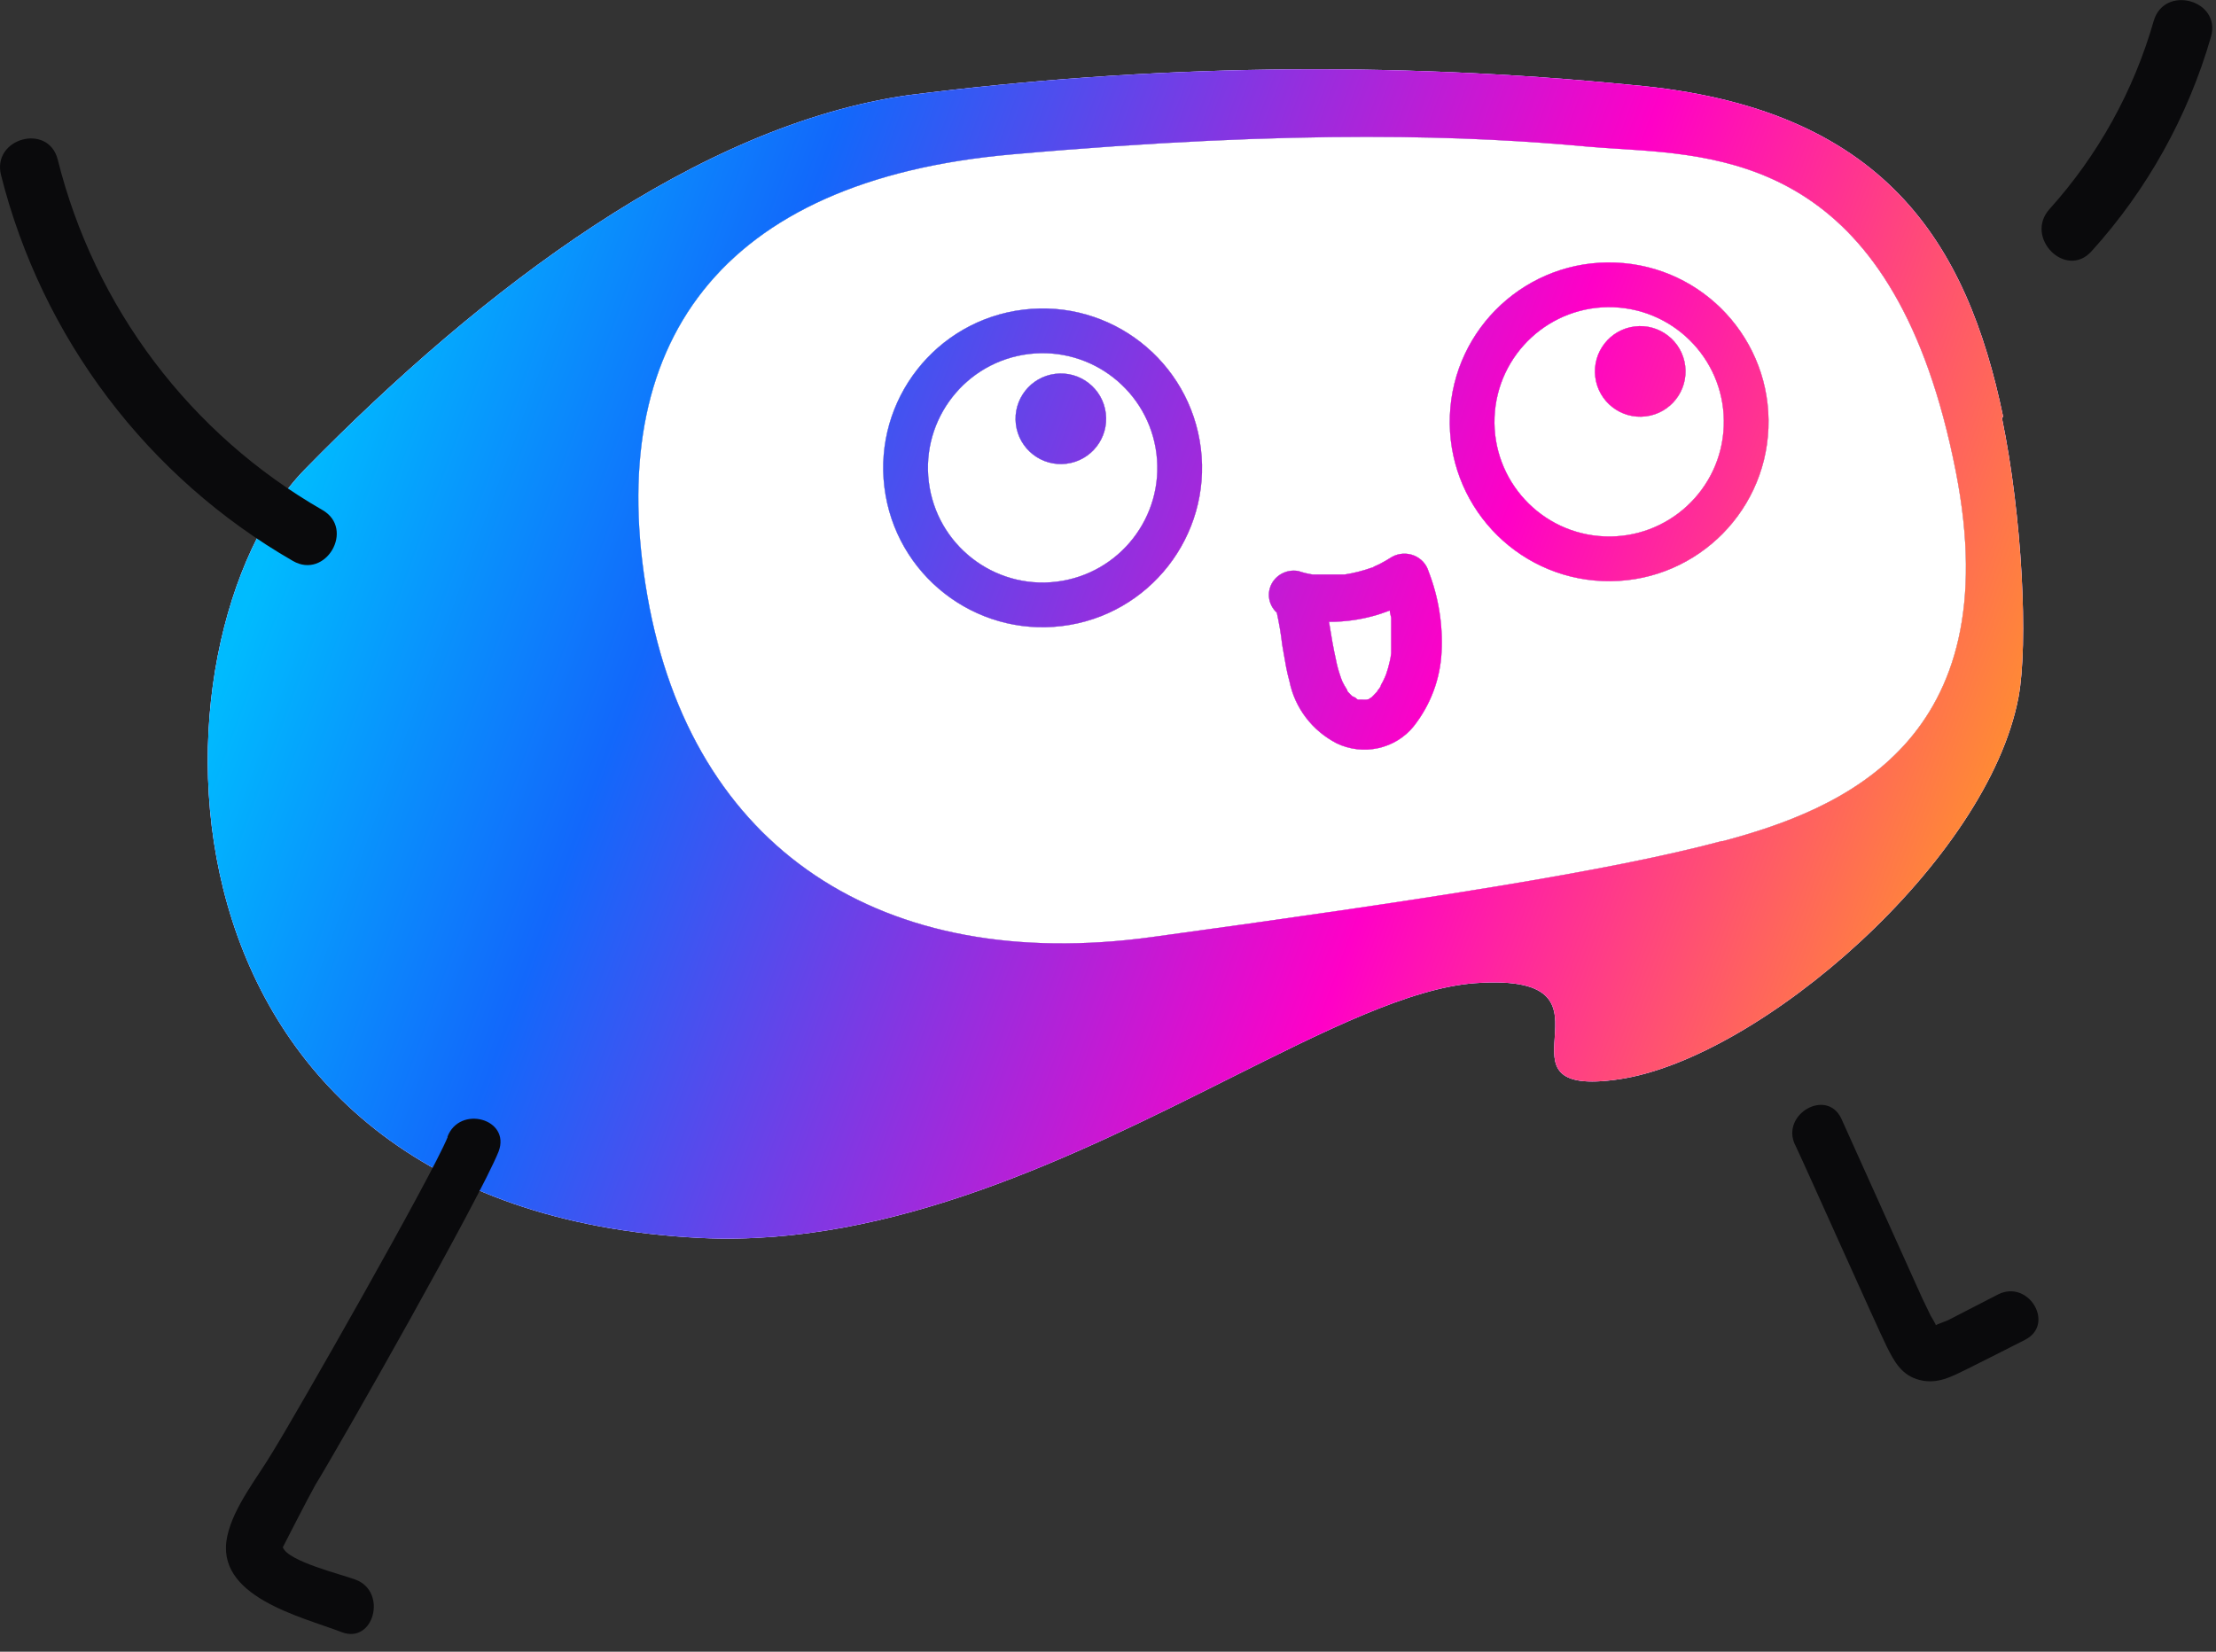
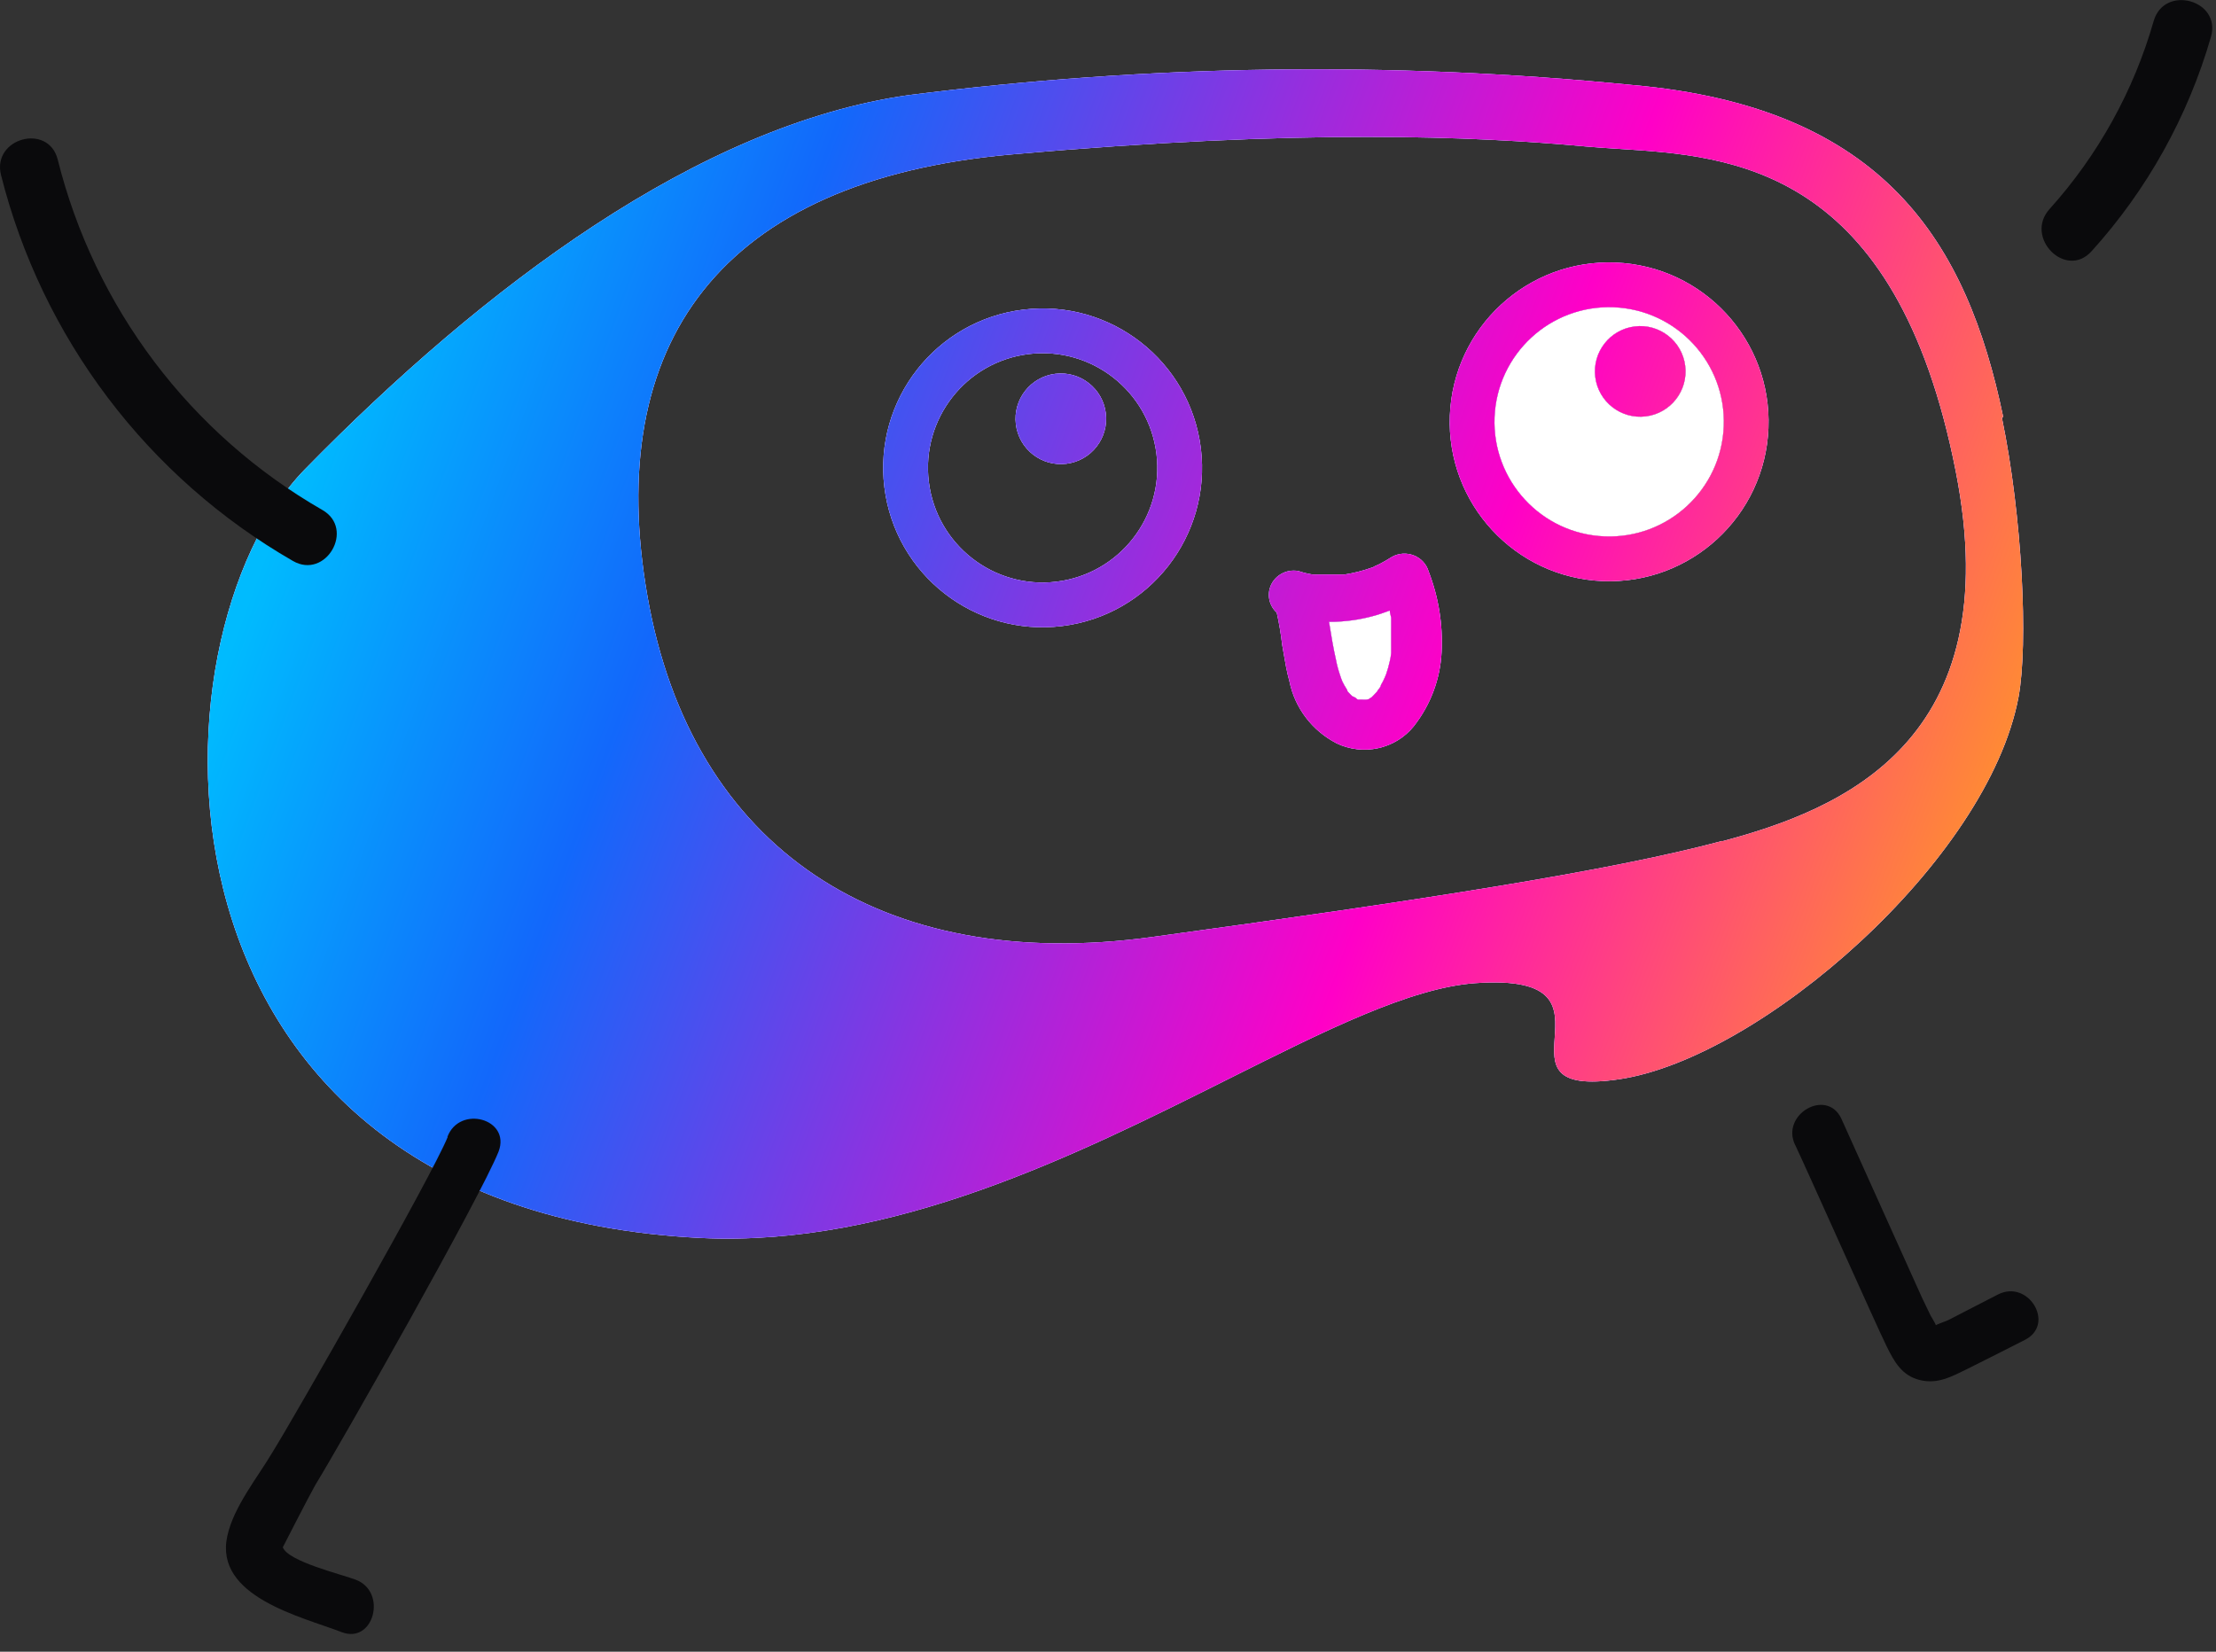
<svg xmlns="http://www.w3.org/2000/svg" width="110" height="82" viewBox="0 0 110 82" fill="none">
  <rect x="0" y="0" width="110" height="82" fill="#333333" stroke="none" />
  <g clip-path="url(#clip0_432_12013)">
    <path fill-rule="evenodd" clip-rule="evenodd" d="M57.182 46.52C70.598 44.684 79.936 43.241 85.493 41.75L85.505 41.762C91.408 40.188 99.72 36.813 97.084 23.409C94.111 8.26 85.982 7.746 80.346 7.39C79.789 7.354 79.256 7.321 78.755 7.275C73.186 6.762 64.695 6.38 50.205 7.668C35.716 8.956 29.944 17.065 32.138 29.599C34.333 42.132 43.766 48.357 57.182 46.52ZM81.045 4.222C93.566 5.331 97.645 12.08 99.434 20.69L99.374 20.75C100.388 25.651 100.686 31.959 100.197 34.607C98.67 42.74 87.377 52.542 80.377 53.58C77.001 54.08 77.084 52.855 77.174 51.517C77.271 50.081 77.377 48.514 73.222 48.81C70.002 49.047 65.816 51.144 60.979 53.566C53.435 57.343 44.309 61.913 34.798 61.462C6.451 60.055 7.047 31.578 15.133 23.302C23.981 14.263 34.678 6.201 45.101 4.723C57.025 3.201 69.083 3.033 81.045 4.222ZM63.583 30.619L63.581 30.617H63.566L63.583 30.619ZM63.377 30.415C63.273 30.321 63.186 30.209 63.12 30.083C62.979 29.814 62.947 29.503 63.029 29.212C63.112 28.921 63.304 28.671 63.567 28.511C63.83 28.351 64.145 28.293 64.45 28.349C64.68 28.427 64.916 28.484 65.157 28.521H65.314H65.619H66.286H66.65H66.748C67.21 28.45 67.664 28.334 68.103 28.177C68.136 28.169 68.158 28.164 68.172 28.161L68.186 28.157L68.191 28.156C68.192 28.156 68.192 28.156 68.192 28.156C68.192 28.156 68.191 28.156 68.19 28.156C68.18 28.157 68.139 28.162 68.201 28.129L68.476 28.005C68.692 27.89 68.898 27.775 69.105 27.641C69.268 27.552 69.45 27.5 69.637 27.488C69.824 27.477 70.012 27.507 70.185 27.576C70.359 27.645 70.514 27.751 70.64 27.886C70.766 28.022 70.858 28.183 70.911 28.359C71.409 29.64 71.63 31.009 71.559 32.377C71.494 33.714 71.011 34.999 70.175 36.061C69.733 36.608 69.111 36.991 68.413 37.144C67.716 37.298 66.986 37.212 66.345 36.903C65.746 36.592 65.225 36.156 64.821 35.624C64.417 35.093 64.139 34.48 64.008 33.831C63.875 33.359 63.792 32.868 63.709 32.378V32.378L63.709 32.376C63.688 32.252 63.667 32.128 63.645 32.004C63.584 31.47 63.494 30.94 63.377 30.415ZM65.971 30.873C66.379 30.875 66.788 30.847 67.194 30.787C67.81 30.697 68.41 30.537 68.985 30.312L68.987 30.32C68.987 30.392 69.006 30.464 69.025 30.535C69.036 30.578 69.048 30.622 69.055 30.665V30.846V30.923V30.99V31.172V31.583V32.282V32.425C69.042 32.56 69.019 32.695 68.987 32.827C68.938 33.05 68.876 33.271 68.8 33.487C68.781 33.543 68.758 33.597 68.731 33.65C68.677 33.775 68.615 33.896 68.545 34.013C68.545 34.075 68.497 34.136 68.447 34.2C68.418 34.235 68.389 34.272 68.368 34.31V34.31C68.342 34.357 68.339 34.362 68.335 34.363C68.335 34.364 68.334 34.364 68.334 34.364C68.329 34.365 68.319 34.367 68.27 34.425C68.204 34.499 68.136 34.57 68.063 34.638C68.106 34.593 67.99 34.67 67.939 34.712C67.933 34.713 67.927 34.714 67.921 34.715C67.91 34.717 67.899 34.719 67.888 34.721H67.888C67.861 34.726 67.837 34.731 67.828 34.731H67.897C67.792 34.74 67.687 34.74 67.582 34.731H67.494C67.456 34.731 67.416 34.72 67.393 34.713C67.389 34.711 67.385 34.709 67.382 34.708C67.376 34.706 67.374 34.705 67.374 34.705C67.375 34.706 67.378 34.707 67.383 34.709C67.386 34.71 67.389 34.712 67.393 34.713C67.399 34.715 67.406 34.718 67.415 34.722C67.419 34.724 67.423 34.726 67.428 34.728L67.435 34.731C67.563 34.788 67.366 34.731 67.337 34.683C67.313 34.645 67.147 34.564 67.124 34.562L67.023 34.463C67.023 34.463 66.941 34.373 66.892 34.321C66.891 34.311 66.882 34.288 66.875 34.269C66.87 34.256 66.866 34.245 66.866 34.243C66.866 34.237 66.835 34.188 66.801 34.135L66.801 34.135L66.801 34.134C66.778 34.098 66.754 34.06 66.738 34.032C66.718 33.999 66.679 33.923 66.653 33.872L66.638 33.842C66.594 33.739 66.555 33.633 66.522 33.525C66.435 33.272 66.366 33.013 66.316 32.751C66.183 32.17 66.087 31.58 65.993 30.998L65.992 30.998L65.982 30.933L65.971 30.873ZM51.062 17.578C47.942 17.961 45.723 20.801 46.106 23.921C46.489 27.041 49.328 29.26 52.448 28.877C55.568 28.494 57.787 25.655 57.405 22.535C57.022 19.415 54.182 17.196 51.062 17.578ZM43.9 24.191C43.368 19.853 46.454 15.905 50.792 15.373C55.13 14.841 59.078 17.926 59.61 22.264C60.142 26.602 57.057 30.55 52.719 31.082C48.381 31.614 44.433 28.529 43.9 24.191ZM54.892 20.517C55.044 21.75 54.167 22.873 52.933 23.024C51.7 23.175 50.578 22.298 50.426 21.065C50.275 19.832 51.152 18.709 52.385 18.558C53.619 18.407 54.741 19.284 54.892 20.517ZM81.694 20.673C82.927 20.521 83.804 19.399 83.653 18.166C83.502 16.932 82.379 16.055 81.146 16.206C79.912 16.358 79.035 17.48 79.186 18.713C79.338 19.947 80.46 20.824 81.694 20.673ZM74.189 20.716C74.314 17.575 76.961 15.13 80.102 15.255C83.243 15.38 85.689 18.027 85.564 21.168C85.439 24.309 82.792 26.754 79.651 26.629C76.51 26.505 74.065 23.857 74.189 20.716ZM80.19 13.035C75.823 12.861 72.143 16.261 71.969 20.628C71.796 24.995 75.196 28.676 79.562 28.849C83.93 29.023 87.611 25.623 87.784 21.256C87.957 16.889 84.558 13.208 80.19 13.035Z" fill="#6A35FF" />
    <path fill-rule="evenodd" clip-rule="evenodd" d="M57.182 46.52C70.598 44.684 79.936 43.241 85.493 41.75L85.505 41.762C91.408 40.188 99.72 36.813 97.084 23.409C94.111 8.26 85.982 7.746 80.346 7.39C80.346 7.39 80.345 7.389 80.345 7.389C79.788 7.354 79.256 7.321 78.755 7.275C73.186 6.762 64.695 6.38 50.205 7.668C35.716 8.956 29.944 17.065 32.138 29.599C34.333 42.132 43.766 48.357 57.182 46.52ZM81.045 4.222C93.566 5.331 97.645 12.08 99.434 20.69L99.374 20.75C100.388 25.651 100.686 31.959 100.197 34.607C98.67 42.74 87.377 52.542 80.377 53.58C77.001 54.08 77.084 52.855 77.174 51.517C77.271 50.081 77.377 48.514 73.222 48.81C70.002 49.047 65.816 51.144 60.979 53.566C53.435 57.343 44.309 61.913 34.798 61.462C6.451 60.055 7.047 31.578 15.133 23.302C23.981 14.263 34.678 6.201 45.101 4.723C57.025 3.201 69.083 3.033 81.045 4.222ZM63.583 30.619L63.581 30.617H63.566L63.583 30.619ZM63.377 30.415C63.273 30.321 63.186 30.209 63.12 30.083C62.979 29.814 62.947 29.503 63.029 29.212C63.112 28.921 63.304 28.671 63.567 28.511C63.83 28.351 64.145 28.293 64.45 28.349C64.68 28.427 64.916 28.484 65.157 28.521H65.314H65.619H66.286H66.65H66.748C67.21 28.45 67.664 28.334 68.103 28.177C68.136 28.169 68.158 28.164 68.172 28.161L68.186 28.157L68.191 28.156C68.192 28.156 68.192 28.156 68.192 28.156C68.192 28.156 68.191 28.156 68.19 28.156C68.18 28.157 68.139 28.162 68.201 28.129L68.476 28.005C68.692 27.89 68.898 27.775 69.105 27.641C69.268 27.552 69.45 27.5 69.637 27.488C69.824 27.477 70.012 27.507 70.185 27.576C70.359 27.645 70.514 27.751 70.64 27.886C70.766 28.022 70.858 28.183 70.911 28.359C71.409 29.64 71.63 31.009 71.559 32.377C71.494 33.714 71.011 34.999 70.175 36.061C69.733 36.608 69.111 36.991 68.413 37.144C67.716 37.298 66.986 37.212 66.345 36.903C65.746 36.592 65.225 36.156 64.821 35.624C64.417 35.093 64.139 34.48 64.008 33.831C63.876 33.361 63.793 32.872 63.71 32.384C63.71 32.382 63.709 32.38 63.709 32.378V32.378L63.709 32.376C63.688 32.252 63.667 32.128 63.645 32.004C63.584 31.47 63.494 30.94 63.377 30.415ZM65.971 30.873C66.379 30.875 66.788 30.847 67.194 30.787C67.81 30.697 68.41 30.537 68.985 30.312L68.987 30.32C68.987 30.392 69.006 30.464 69.025 30.535C69.026 30.537 69.026 30.539 69.027 30.541C69.037 30.582 69.048 30.623 69.055 30.665V30.846V30.923V30.99V31.172V31.583V32.282V32.425C69.042 32.56 69.019 32.695 68.987 32.827C68.938 33.05 68.876 33.271 68.8 33.487C68.781 33.543 68.758 33.597 68.731 33.65C68.677 33.775 68.615 33.896 68.545 34.013C68.545 34.074 68.497 34.135 68.447 34.199C68.447 34.199 68.447 34.199 68.447 34.2C68.418 34.235 68.389 34.272 68.368 34.31V34.31L68.368 34.31C68.341 34.357 68.339 34.362 68.335 34.363C68.335 34.364 68.334 34.364 68.334 34.364C68.329 34.365 68.319 34.367 68.27 34.425C68.204 34.499 68.136 34.57 68.063 34.638C68.106 34.593 67.99 34.67 67.939 34.712C67.933 34.713 67.927 34.714 67.921 34.715C67.91 34.717 67.899 34.719 67.888 34.721H67.888C67.861 34.726 67.837 34.731 67.828 34.731H67.897C67.792 34.74 67.687 34.74 67.582 34.731H67.494C67.456 34.731 67.416 34.72 67.393 34.713C67.389 34.711 67.385 34.709 67.382 34.708C67.376 34.706 67.374 34.705 67.374 34.705C67.375 34.706 67.378 34.707 67.383 34.709C67.386 34.71 67.389 34.712 67.393 34.713C67.399 34.715 67.406 34.718 67.415 34.722C67.419 34.724 67.423 34.726 67.428 34.728L67.435 34.731C67.563 34.788 67.366 34.731 67.337 34.683C67.313 34.645 67.147 34.564 67.124 34.562L67.023 34.463C67.023 34.463 66.941 34.373 66.892 34.321C66.891 34.312 66.883 34.29 66.876 34.271C66.875 34.27 66.875 34.27 66.875 34.269C66.87 34.256 66.866 34.245 66.866 34.243C66.866 34.237 66.835 34.188 66.801 34.135L66.801 34.135L66.801 34.134C66.797 34.128 66.793 34.121 66.789 34.115C66.77 34.085 66.751 34.055 66.738 34.032C66.719 34 66.681 33.926 66.655 33.876C66.654 33.875 66.654 33.873 66.653 33.872L66.638 33.842C66.594 33.739 66.555 33.633 66.522 33.525C66.435 33.272 66.366 33.013 66.316 32.751C66.183 32.17 66.087 31.58 65.993 30.998L65.992 30.998L65.982 30.933L65.971 30.873ZM51.062 17.578C47.942 17.961 45.723 20.801 46.106 23.921C46.489 27.041 49.328 29.26 52.448 28.877C55.568 28.494 57.787 25.655 57.405 22.535C57.022 19.415 54.182 17.196 51.062 17.578ZM43.9 24.191C43.368 19.853 46.454 15.905 50.792 15.373C55.13 14.841 59.078 17.926 59.61 22.264C60.142 26.602 57.057 30.55 52.719 31.082C48.381 31.614 44.433 28.529 43.9 24.191ZM54.892 20.517C55.044 21.75 54.167 22.873 52.933 23.024C51.7 23.175 50.578 22.298 50.426 21.065C50.275 19.832 51.152 18.709 52.385 18.558C53.619 18.407 54.741 19.284 54.892 20.517ZM81.694 20.673C82.927 20.521 83.804 19.399 83.653 18.166C83.502 16.932 82.379 16.055 81.146 16.206C79.912 16.358 79.035 17.48 79.186 18.713C79.338 19.947 80.46 20.824 81.694 20.673ZM74.189 20.716C74.314 17.575 76.961 15.13 80.102 15.255C83.243 15.38 85.689 18.027 85.564 21.168C85.439 24.309 82.792 26.754 79.651 26.629C76.51 26.505 74.065 23.857 74.189 20.716ZM80.19 13.035C75.823 12.861 72.143 16.261 71.969 20.628C71.796 24.995 75.196 28.676 79.562 28.849C83.93 29.023 87.611 25.623 87.784 21.256C87.957 16.889 84.558 13.208 80.19 13.035Z" fill="white" />
-     <path fill-rule="evenodd" clip-rule="evenodd" d="M57.182 46.52C70.598 44.684 79.936 43.241 85.493 41.75L85.505 41.762C91.408 40.188 99.72 36.813 97.084 23.409C94.111 8.26 85.982 7.746 80.346 7.39L80.345 7.389C79.788 7.354 79.256 7.321 78.755 7.275C73.186 6.762 64.695 6.38 50.205 7.668C35.716 8.956 29.944 17.065 32.138 29.599C34.333 42.132 43.766 48.357 57.182 46.52ZM63.12 30.083C63.186 30.209 63.273 30.321 63.377 30.415C63.494 30.94 63.584 31.47 63.645 32.004C63.667 32.128 63.688 32.252 63.709 32.376L63.709 32.378V32.378L63.71 32.384C63.793 32.872 63.876 33.361 64.008 33.831C64.139 34.48 64.417 35.093 64.821 35.624C65.225 36.156 65.746 36.592 66.345 36.903C66.986 37.212 67.716 37.298 68.413 37.144C69.111 36.991 69.733 36.608 70.175 36.061C71.011 34.999 71.494 33.714 71.559 32.377C71.63 31.009 71.409 29.64 70.911 28.359C70.858 28.183 70.766 28.022 70.64 27.886C70.514 27.751 70.359 27.645 70.185 27.576C70.012 27.507 69.824 27.477 69.637 27.488C69.45 27.5 69.268 27.552 69.105 27.641C68.898 27.775 68.692 27.89 68.476 28.005L68.201 28.129C68.139 28.162 68.18 28.157 68.19 28.156C68.191 28.156 68.192 28.156 68.192 28.156C68.192 28.156 68.192 28.156 68.191 28.156L68.186 28.157L68.172 28.161C68.158 28.164 68.136 28.169 68.103 28.177C67.664 28.334 67.21 28.45 66.748 28.521H66.65H66.286H65.619H65.314H65.157C64.916 28.484 64.68 28.427 64.45 28.349C64.145 28.293 63.83 28.351 63.567 28.511C63.304 28.671 63.112 28.921 63.029 29.212C62.947 29.503 62.979 29.814 63.12 30.083ZM50.792 15.373C46.454 15.905 43.368 19.853 43.9 24.191C44.433 28.529 48.381 31.614 52.719 31.082C57.057 30.55 60.142 26.602 59.61 22.264C59.078 17.926 55.13 14.841 50.792 15.373ZM71.969 20.628C72.143 16.261 75.823 12.861 80.19 13.035C84.558 13.208 87.957 16.889 87.784 21.256C87.611 25.623 83.93 29.023 79.562 28.849C75.196 28.676 71.796 24.995 71.969 20.628Z" fill="white" />
-     <path fill-rule="evenodd" clip-rule="evenodd" d="M51.062 17.578C47.942 17.961 45.723 20.801 46.106 23.921C46.489 27.041 49.328 29.26 52.448 28.877C55.568 28.494 57.787 25.655 57.405 22.535C57.022 19.415 54.182 17.196 51.062 17.578ZM52.933 23.024C54.167 22.873 55.044 21.75 54.892 20.517C54.741 19.284 53.619 18.407 52.385 18.558C51.152 18.709 50.275 19.832 50.426 21.065C50.578 22.298 51.7 23.175 52.933 23.024Z" fill="white" />
    <path fill-rule="evenodd" clip-rule="evenodd" d="M74.189 20.716C74.314 17.575 76.961 15.13 80.102 15.255C83.243 15.38 85.689 18.027 85.564 21.168C85.439 24.309 82.792 26.754 79.651 26.629C76.51 26.505 74.065 23.857 74.189 20.716ZM83.653 18.166C83.804 19.399 82.927 20.521 81.694 20.673C80.46 20.824 79.338 19.947 79.186 18.713C79.035 17.48 79.912 16.358 81.146 16.206C82.379 16.055 83.502 16.932 83.653 18.166Z" fill="white" />
    <path d="M67.194 30.787C66.788 30.847 66.379 30.875 65.971 30.873L65.982 30.933L65.992 30.998L65.993 30.998C66.087 31.58 66.183 32.17 66.316 32.751C66.366 33.013 66.435 33.272 66.522 33.525C66.555 33.633 66.594 33.739 66.638 33.842L66.653 33.872L66.655 33.876C66.681 33.926 66.719 34 66.738 34.032C66.751 34.055 66.77 34.085 66.789 34.115L66.801 34.134L66.801 34.135L66.801 34.135C66.835 34.188 66.866 34.237 66.866 34.243C66.866 34.245 66.87 34.256 66.875 34.269L66.876 34.271C66.883 34.29 66.891 34.312 66.892 34.321C66.941 34.373 67.023 34.463 67.023 34.463L67.124 34.562C67.147 34.564 67.313 34.645 67.337 34.683C67.366 34.731 67.563 34.788 67.435 34.731L67.428 34.728C67.423 34.726 67.419 34.724 67.415 34.722C67.406 34.718 67.399 34.715 67.393 34.713C67.389 34.712 67.386 34.71 67.383 34.709C67.378 34.707 67.375 34.706 67.374 34.705C67.374 34.705 67.376 34.706 67.382 34.708C67.385 34.709 67.389 34.711 67.393 34.713C67.416 34.72 67.456 34.731 67.494 34.731H67.582C67.687 34.74 67.792 34.74 67.897 34.731H67.828C67.837 34.731 67.861 34.726 67.888 34.721H67.888C67.899 34.719 67.91 34.717 67.921 34.715C67.927 34.714 67.933 34.713 67.939 34.712C67.99 34.67 68.106 34.593 68.063 34.638C68.136 34.57 68.204 34.499 68.27 34.425C68.319 34.367 68.329 34.365 68.334 34.364C68.334 34.364 68.335 34.364 68.335 34.363C68.339 34.362 68.341 34.357 68.368 34.31L68.368 34.31V34.31C68.389 34.272 68.418 34.235 68.447 34.2L68.447 34.199C68.497 34.135 68.545 34.074 68.545 34.013C68.615 33.896 68.677 33.775 68.731 33.65C68.758 33.597 68.781 33.543 68.8 33.487C68.876 33.271 68.938 33.05 68.987 32.827C69.019 32.695 69.042 32.56 69.055 32.425V32.282V31.583V31.172V30.99V30.923V30.846V30.665C69.048 30.623 69.037 30.582 69.027 30.541L69.025 30.535C69.006 30.464 68.987 30.392 68.987 30.32L68.985 30.312C68.41 30.537 67.81 30.697 67.194 30.787Z" fill="white" />
    <path fill-rule="evenodd" clip-rule="evenodd" d="M57.182 46.52C70.598 44.684 79.936 43.241 85.493 41.75L85.505 41.762C91.408 40.188 99.72 36.813 97.084 23.409C94.111 8.26 85.982 7.746 80.346 7.39C79.789 7.354 79.256 7.321 78.755 7.275C73.186 6.762 64.695 6.38 50.205 7.668C35.716 8.956 29.944 17.065 32.138 29.599C34.333 42.132 43.766 48.357 57.182 46.52ZM81.045 4.222C93.566 5.331 97.645 12.08 99.434 20.69L99.374 20.75C100.388 25.651 100.686 31.959 100.197 34.607C98.67 42.74 87.377 52.542 80.377 53.58C77.001 54.08 77.084 52.855 77.174 51.517C77.271 50.081 77.377 48.514 73.222 48.81C70.002 49.047 65.816 51.144 60.979 53.566C53.435 57.343 44.309 61.913 34.798 61.462C6.451 60.055 7.047 31.578 15.133 23.302C23.981 14.263 34.678 6.201 45.101 4.723C57.025 3.201 69.083 3.033 81.045 4.222ZM63.583 30.619L63.581 30.617H63.566L63.583 30.619ZM63.377 30.415C63.273 30.321 63.186 30.209 63.12 30.083C62.979 29.814 62.947 29.503 63.029 29.212C63.112 28.921 63.304 28.671 63.567 28.511C63.83 28.351 64.145 28.293 64.45 28.349C64.68 28.427 64.916 28.484 65.157 28.521H65.314H65.619H66.286H66.65H66.748C67.21 28.45 67.664 28.334 68.103 28.177C68.136 28.169 68.158 28.164 68.172 28.161L68.186 28.157L68.191 28.156C68.192 28.156 68.192 28.156 68.192 28.156C68.192 28.156 68.191 28.156 68.19 28.156C68.18 28.157 68.139 28.162 68.201 28.129L68.476 28.005C68.692 27.89 68.898 27.775 69.105 27.641C69.268 27.552 69.45 27.5 69.637 27.488C69.824 27.477 70.012 27.507 70.185 27.576C70.359 27.645 70.514 27.751 70.64 27.886C70.766 28.022 70.858 28.183 70.911 28.359C71.409 29.64 71.63 31.009 71.559 32.377C71.494 33.714 71.011 34.999 70.175 36.061C69.733 36.608 69.111 36.991 68.413 37.144C67.716 37.298 66.986 37.212 66.345 36.903C65.746 36.592 65.225 36.156 64.821 35.624C64.417 35.093 64.139 34.48 64.008 33.831C63.875 33.359 63.792 32.868 63.709 32.378V32.378L63.709 32.376C63.688 32.252 63.667 32.128 63.645 32.004C63.584 31.47 63.494 30.94 63.377 30.415ZM65.971 30.873C66.379 30.875 66.788 30.847 67.194 30.787C67.81 30.697 68.41 30.537 68.985 30.312L68.987 30.32C68.987 30.392 69.006 30.464 69.025 30.535C69.036 30.578 69.048 30.622 69.055 30.665V30.846V30.923V30.99V31.172V31.583V32.282V32.425C69.042 32.56 69.019 32.695 68.987 32.827C68.938 33.05 68.876 33.271 68.8 33.487C68.781 33.543 68.758 33.597 68.731 33.65C68.677 33.775 68.615 33.896 68.545 34.013C68.545 34.075 68.497 34.136 68.447 34.2C68.418 34.235 68.389 34.272 68.368 34.31V34.31C68.342 34.357 68.339 34.362 68.335 34.363C68.335 34.364 68.334 34.364 68.334 34.364C68.329 34.365 68.319 34.367 68.27 34.425C68.204 34.499 68.136 34.57 68.063 34.638C68.106 34.593 67.99 34.67 67.939 34.712C67.933 34.713 67.927 34.714 67.921 34.715C67.91 34.717 67.899 34.719 67.888 34.721H67.888C67.861 34.726 67.837 34.731 67.828 34.731H67.897C67.792 34.74 67.687 34.74 67.582 34.731H67.494C67.456 34.731 67.416 34.72 67.393 34.713C67.389 34.711 67.385 34.709 67.382 34.708C67.376 34.706 67.374 34.705 67.374 34.705C67.375 34.706 67.378 34.707 67.383 34.709C67.386 34.71 67.389 34.712 67.393 34.713C67.399 34.715 67.406 34.718 67.415 34.722C67.419 34.724 67.423 34.726 67.428 34.728L67.435 34.731C67.563 34.788 67.366 34.731 67.337 34.683C67.313 34.645 67.147 34.564 67.124 34.562L67.023 34.463C67.023 34.463 66.941 34.373 66.892 34.321C66.891 34.311 66.882 34.288 66.875 34.269C66.87 34.256 66.866 34.245 66.866 34.243C66.866 34.237 66.835 34.188 66.801 34.135L66.801 34.135L66.801 34.134C66.778 34.098 66.754 34.06 66.738 34.032C66.718 33.999 66.679 33.923 66.653 33.872L66.638 33.842C66.594 33.739 66.555 33.633 66.522 33.525C66.435 33.272 66.366 33.013 66.316 32.751C66.183 32.17 66.087 31.58 65.993 30.998L65.992 30.998L65.982 30.933L65.971 30.873ZM51.062 17.578C47.942 17.961 45.723 20.801 46.106 23.921C46.489 27.041 49.328 29.26 52.448 28.877C55.568 28.494 57.787 25.655 57.405 22.535C57.022 19.415 54.182 17.196 51.062 17.578ZM43.9 24.191C43.368 19.853 46.454 15.905 50.792 15.373C55.13 14.841 59.078 17.926 59.61 22.264C60.142 26.602 57.057 30.55 52.719 31.082C48.381 31.614 44.433 28.529 43.9 24.191ZM54.892 20.517C55.044 21.75 54.167 22.873 52.933 23.024C51.7 23.175 50.578 22.298 50.426 21.065C50.275 19.832 51.152 18.709 52.385 18.558C53.619 18.407 54.741 19.284 54.892 20.517ZM81.694 20.673C82.927 20.521 83.804 19.399 83.653 18.166C83.502 16.932 82.379 16.055 81.146 16.206C79.912 16.358 79.035 17.48 79.186 18.713C79.338 19.947 80.46 20.824 81.694 20.673ZM74.189 20.716C74.314 17.575 76.961 15.13 80.102 15.255C83.243 15.38 85.689 18.027 85.564 21.168C85.439 24.309 82.792 26.754 79.651 26.629C76.51 26.505 74.065 23.857 74.189 20.716ZM80.19 13.035C75.823 12.861 72.143 16.261 71.969 20.628C71.796 24.995 75.196 28.676 79.562 28.849C83.93 29.023 87.611 25.623 87.784 21.256C87.957 16.889 84.558 13.208 80.19 13.035Z" fill="url(#paint0_linear_432_12013)" />
    <path d="M16.008 25.322C12.76 23.458 9.922 20.955 7.662 17.963C5.404 14.971 3.771 11.553 2.863 7.912C2.389 6.09 -0.408 6.864 0.051 8.691C1.06 12.695 2.863 16.454 5.352 19.745C7.84 23.036 10.964 25.791 14.536 27.847C16.169 28.796 17.637 26.262 16.008 25.322Z" fill="#0A0A0C" />
    <path d="M103.824 12.472C106.58 9.427 108.607 5.788 109.749 1.834C110.281 0.001 107.433 -0.783 106.906 1.045C105.914 4.512 104.146 7.705 101.737 10.379C100.469 11.789 102.546 13.892 103.824 12.472Z" fill="#0A0A0C" />
    <path d="M22.224 56.446C21.418 58.424 14.686 70.229 13.562 72.038C12.808 73.325 11.604 74.783 11.283 76.258C10.623 79.266 14.946 80.255 16.96 81.03C18.554 81.638 19.24 79.033 17.663 78.429C16.965 78.162 14.299 77.523 14.038 76.818C14.038 76.818 15.323 74.301 15.653 73.723C16.951 71.606 23.829 59.477 24.752 57.164C25.361 55.544 22.811 54.843 22.207 56.446H22.224Z" fill="#0A0A0C" />
    <path d="M89.106 56.832C89.606 57.874 93.143 65.815 93.655 66.849C94.029 67.603 94.404 68.293 95.294 68.513C96.185 68.734 96.882 68.34 97.64 67.971C98.603 67.497 99.559 67.001 100.518 66.518C102.037 65.752 100.699 63.498 99.18 64.265L97.536 65.112L96.714 65.536C96.521 65.633 95.725 65.858 96.026 65.959C96.327 66.061 95.897 65.442 95.837 65.32L95.406 64.426L91.396 55.523C90.664 54.007 88.384 55.328 89.106 56.841V56.832Z" fill="#0A0A0C" />
  </g>
  <defs>
    <linearGradient id="paint0_linear_432_12013" x1="14.932" y1="22.63" x2="117.494" y2="60.275" gradientUnits="userSpaceOnUse">
      <stop stop-color="#00BBFE" />
      <stop offset="0.177" stop-color="#1268FB" />
      <stop offset="0.524" stop-color="#FF00C7" />
      <stop offset="0.816" stop-color="#FFA21B" />
      <stop offset="1" stop-color="#FFEB02" />
    </linearGradient>
    <clipPath id="clip0_432_12013">
      <rect width="110" height="81.228" fill="white" />
    </clipPath>
  </defs>
</svg>